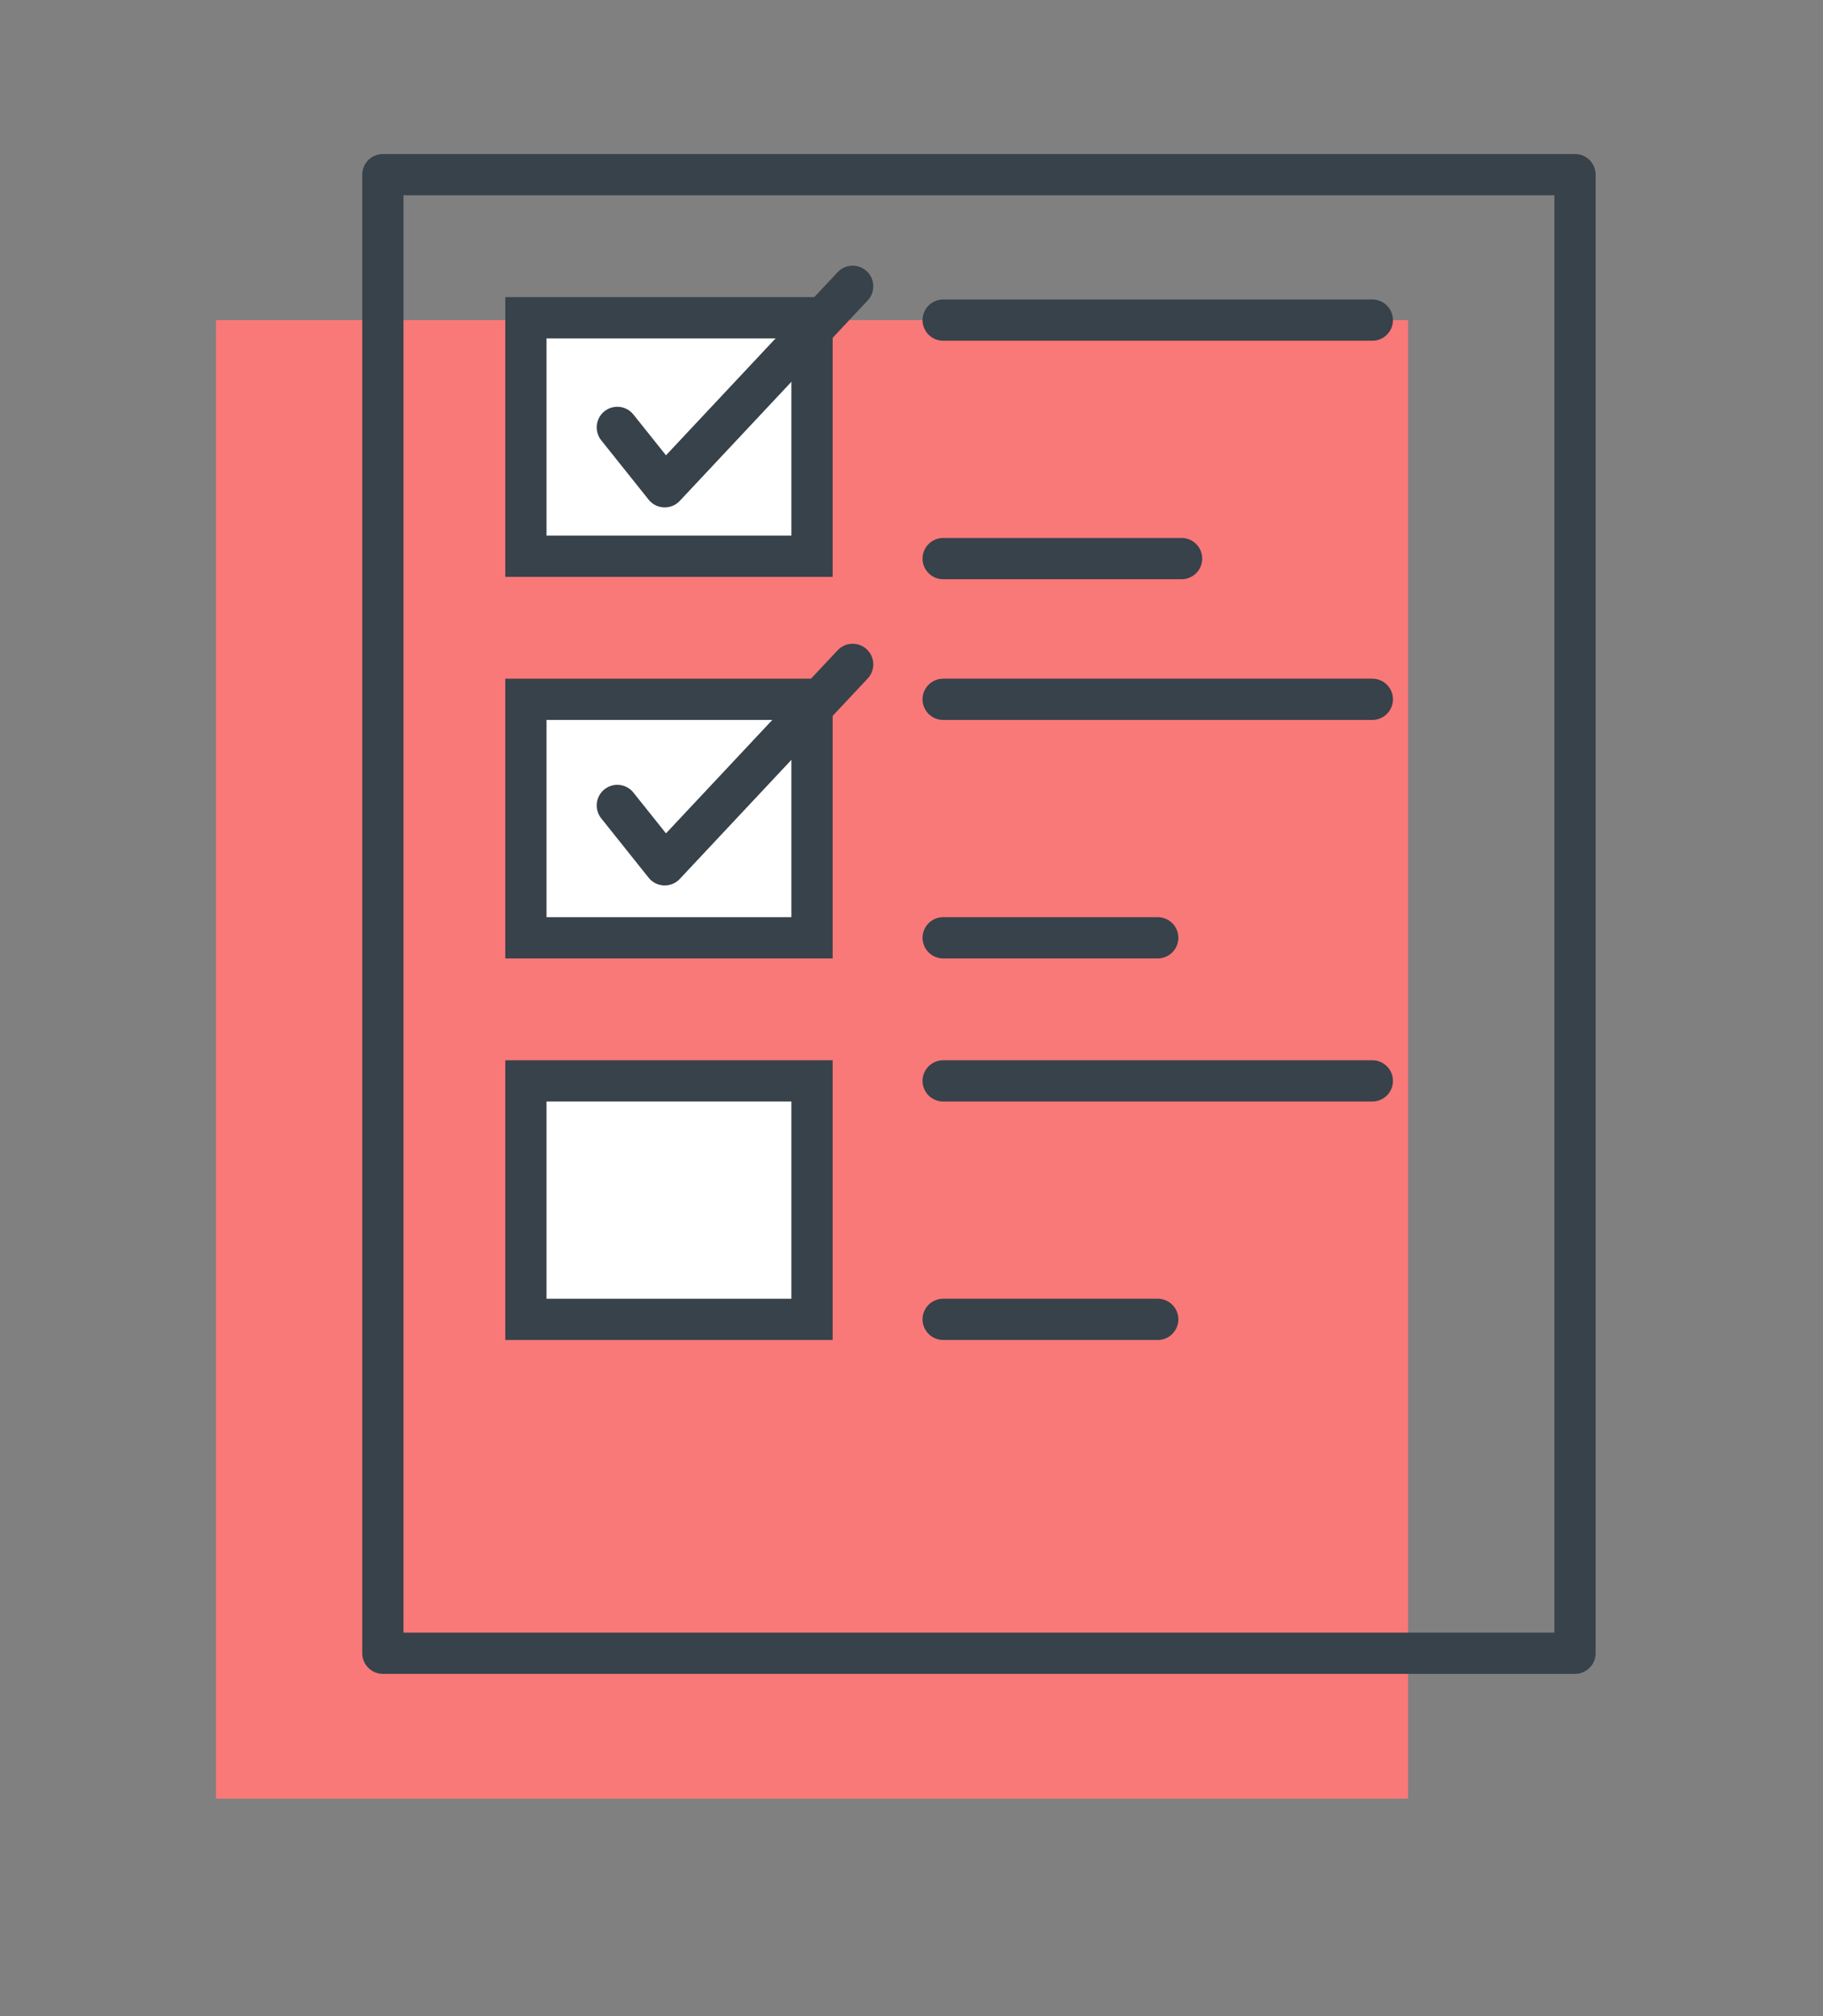
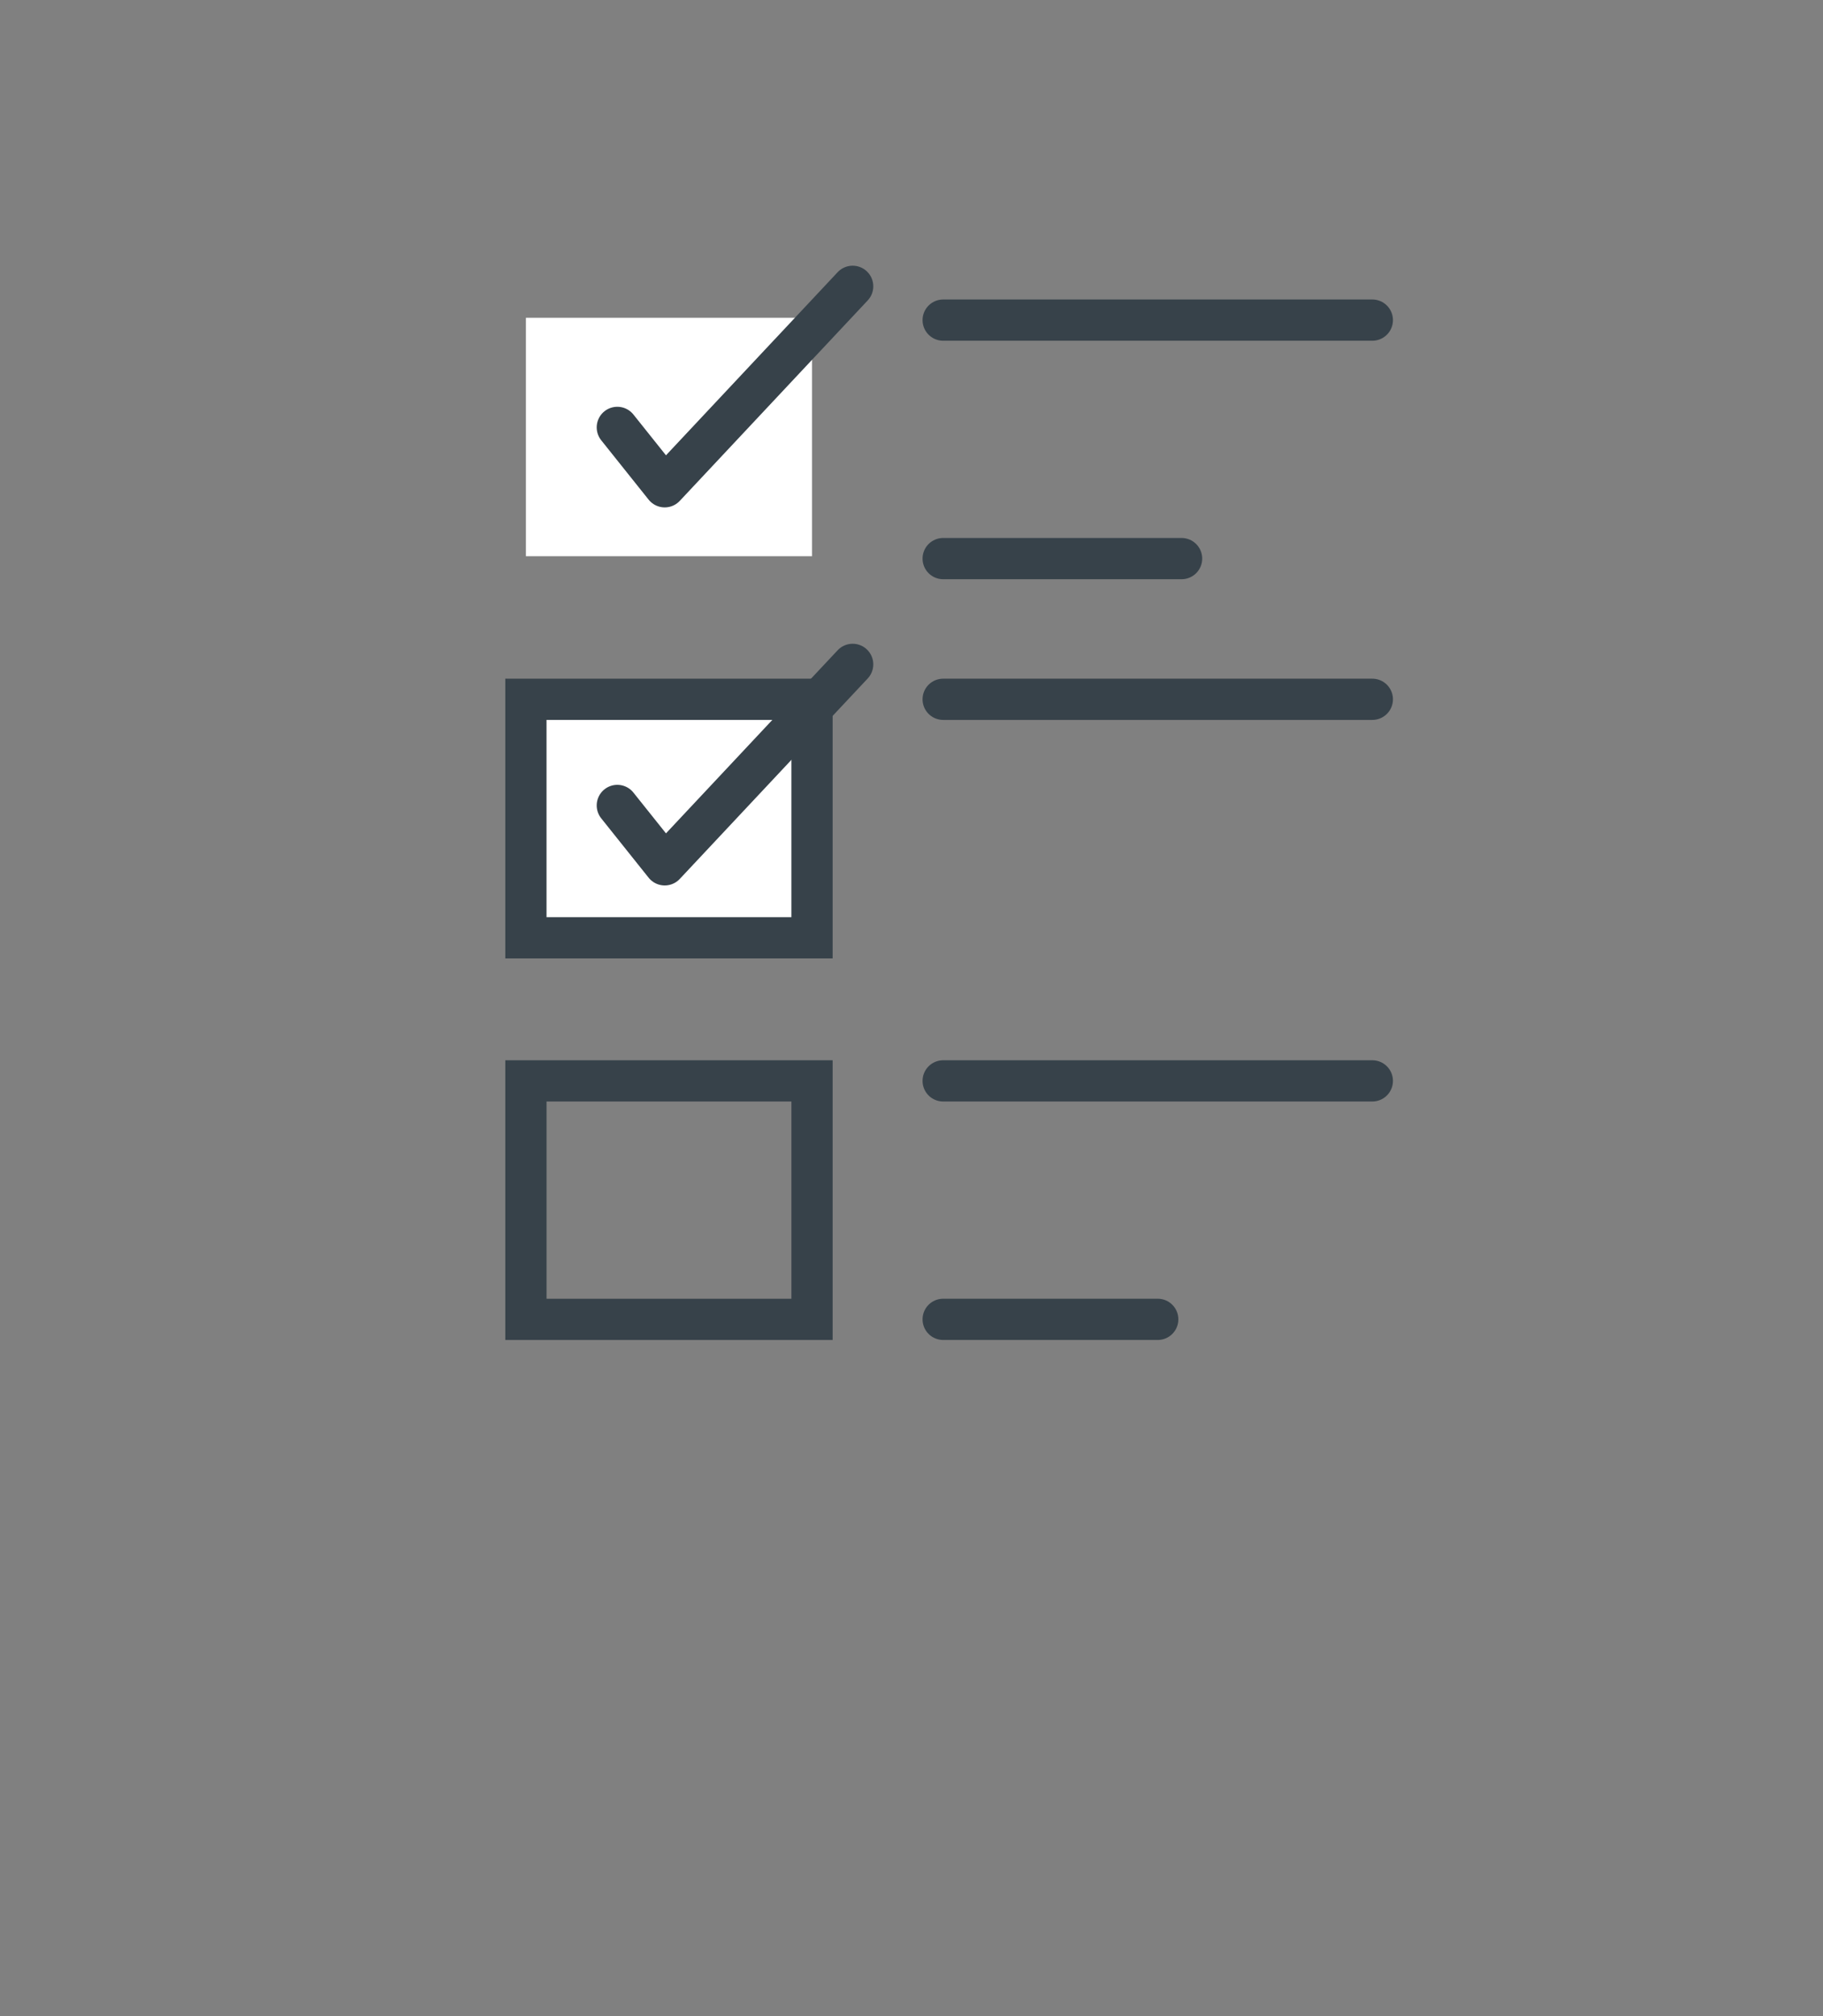
<svg xmlns="http://www.w3.org/2000/svg" width="88.434" height="97.773" viewBox="0 0 88.434 97.773">
  <rect x="0" y="0" width="88.434" height="97.773" fill="#808080" stroke="none" />
  <defs>
    <clipPath id="clip-path">
      <rect id="Rectangle_1632" data-name="Rectangle 1632" width="88.433" height="97.773" fill="none" stroke="#707070" stroke-width="1" />
    </clipPath>
    <clipPath id="clip-path-2">
      <rect id="Rectangle_1618" data-name="Rectangle 1618" width="57.83" height="71.709" fill="#f97878" />
    </clipPath>
    <clipPath id="clip-path-3">
      <rect id="Rectangle_1617" data-name="Rectangle 1617" width="1943.081" height="4554.674" fill="#f97878" />
    </clipPath>
    <clipPath id="clip-path-4">
      <rect id="Rectangle_1622" data-name="Rectangle 1622" width="13.879" height="11.566" fill="none" />
    </clipPath>
    <clipPath id="clip-path-5">
      <rect id="Rectangle_1621" data-name="Rectangle 1621" width="1943.081" height="4554.674" fill="none" />
    </clipPath>
  </defs>
  <g id="PTE-Secondary-BYTHENUMBERS-Icon-10" clip-path="url(#clip-path)">
    <g id="PTE-Secondary-BYTHENUMBERS-Icon-10-2" data-name="PTE-Secondary-BYTHENUMBERS-Icon-10" transform="translate(10.477 8.47)">
      <g id="Group_2422" data-name="Group 2422" transform="translate(0 7.055)">
        <g id="Group_2421" data-name="Group 2421" clip-path="url(#clip-path-2)">
          <g id="Group_2420" data-name="Group 2420" transform="translate(-1037.466 -3560.002)">
            <g id="Group_2419" data-name="Group 2419" clip-path="url(#clip-path-3)">
-               <rect id="Rectangle_1616" data-name="Rectangle 1616" width="69.396" height="83.275" transform="translate(1031.683 3554.219)" fill="#f97878" />
-             </g>
+               </g>
          </g>
        </g>
      </g>
-       <rect id="Rectangle_1619" data-name="Rectangle 1619" width="57.83" height="71.709" transform="translate(8.096)" fill="none" stroke="#37424a" stroke-linejoin="round" stroke-width="2" />
      <g id="Group_2426" data-name="Group 2426" transform="translate(15.035 25.445)">
        <g id="Group_2425" data-name="Group 2425" clip-path="url(#clip-path-4)">
          <g id="Group_2424" data-name="Group 2424" transform="translate(-1052.502 -3577.351)">
            <g id="Group_2423" data-name="Group 2423" clip-path="url(#clip-path-5)">
              <rect id="Rectangle_1620" data-name="Rectangle 1620" width="25.445" height="23.132" transform="translate(1046.719 3571.568)" fill="#fff" />
            </g>
          </g>
        </g>
      </g>
      <rect id="Rectangle_1623" data-name="Rectangle 1623" width="13.879" height="11.566" transform="translate(15.035 25.445)" fill="none" stroke="#37424a" stroke-miterlimit="10" stroke-width="2" />
      <g id="Group_2430" data-name="Group 2430" transform="translate(15.035 6.94)">
        <g id="Group_2429" data-name="Group 2429" clip-path="url(#clip-path-4)">
          <g id="Group_2428" data-name="Group 2428" transform="translate(-1052.502 -3558.846)">
            <g id="Group_2427" data-name="Group 2427" clip-path="url(#clip-path-5)">
              <rect id="Rectangle_1624" data-name="Rectangle 1624" width="25.445" height="23.132" transform="translate(1046.719 3553.063)" fill="#fff" />
            </g>
          </g>
        </g>
      </g>
-       <rect id="Rectangle_1627" data-name="Rectangle 1627" width="13.879" height="11.566" transform="translate(15.035 6.94)" fill="none" stroke="#37424a" stroke-miterlimit="10" stroke-width="2" />
      <path id="Path_5411" data-name="Path 5411" d="M913.841,3082.494l2.3,2.88,9.117-9.722" transform="translate(-894.372 -3070.236)" fill="none" stroke="#37424a" stroke-linecap="round" stroke-linejoin="round" stroke-width="2" />
      <path id="Path_5412" data-name="Path 5412" d="M913.841,3082.494l2.3,2.88,9.117-9.722" transform="translate(-894.372 -3051.901)" fill="none" stroke="#37424a" stroke-linecap="round" stroke-linejoin="round" stroke-width="2" />
      <line id="Line_363" data-name="Line 363" x2="20.819" transform="translate(35.276 7.055)" fill="none" stroke="#37424a" stroke-linecap="round" stroke-miterlimit="10" stroke-width="2" />
      <line id="Line_364" data-name="Line 364" x2="11.566" transform="translate(35.276 18.621)" fill="none" stroke="#37424a" stroke-linecap="round" stroke-miterlimit="10" stroke-width="2" />
      <line id="Line_365" data-name="Line 365" x2="20.819" transform="translate(35.276 25.445)" fill="none" stroke="#37424a" stroke-linecap="round" stroke-miterlimit="10" stroke-width="2" />
      <g id="Group_2434" data-name="Group 2434" transform="translate(15.035 43.951)">
        <g id="Group_2433" data-name="Group 2433" clip-path="url(#clip-path-4)">
          <g id="Group_2432" data-name="Group 2432" transform="translate(-1052.502 -3595.857)">
            <g id="Group_2431" data-name="Group 2431" clip-path="url(#clip-path-5)">
-               <rect id="Rectangle_1628" data-name="Rectangle 1628" width="25.445" height="23.132" transform="translate(1046.719 3590.074)" fill="#fff" />
-             </g>
+               </g>
          </g>
        </g>
      </g>
      <rect id="Rectangle_1631" data-name="Rectangle 1631" width="13.879" height="11.566" transform="translate(15.035 43.951)" fill="none" stroke="#37424a" stroke-miterlimit="10" stroke-width="2" />
-       <line id="Line_366" data-name="Line 366" x2="10.409" transform="translate(35.276 37.011)" fill="none" stroke="#37424a" stroke-linecap="round" stroke-miterlimit="10" stroke-width="2" />
      <line id="Line_367" data-name="Line 367" x2="20.819" transform="translate(35.276 43.951)" fill="none" stroke="#37424a" stroke-linecap="round" stroke-miterlimit="10" stroke-width="2" />
      <line id="Line_368" data-name="Line 368" x2="10.409" transform="translate(35.276 55.516)" fill="none" stroke="#37424a" stroke-linecap="round" stroke-miterlimit="10" stroke-width="2" />
    </g>
  </g>
</svg>